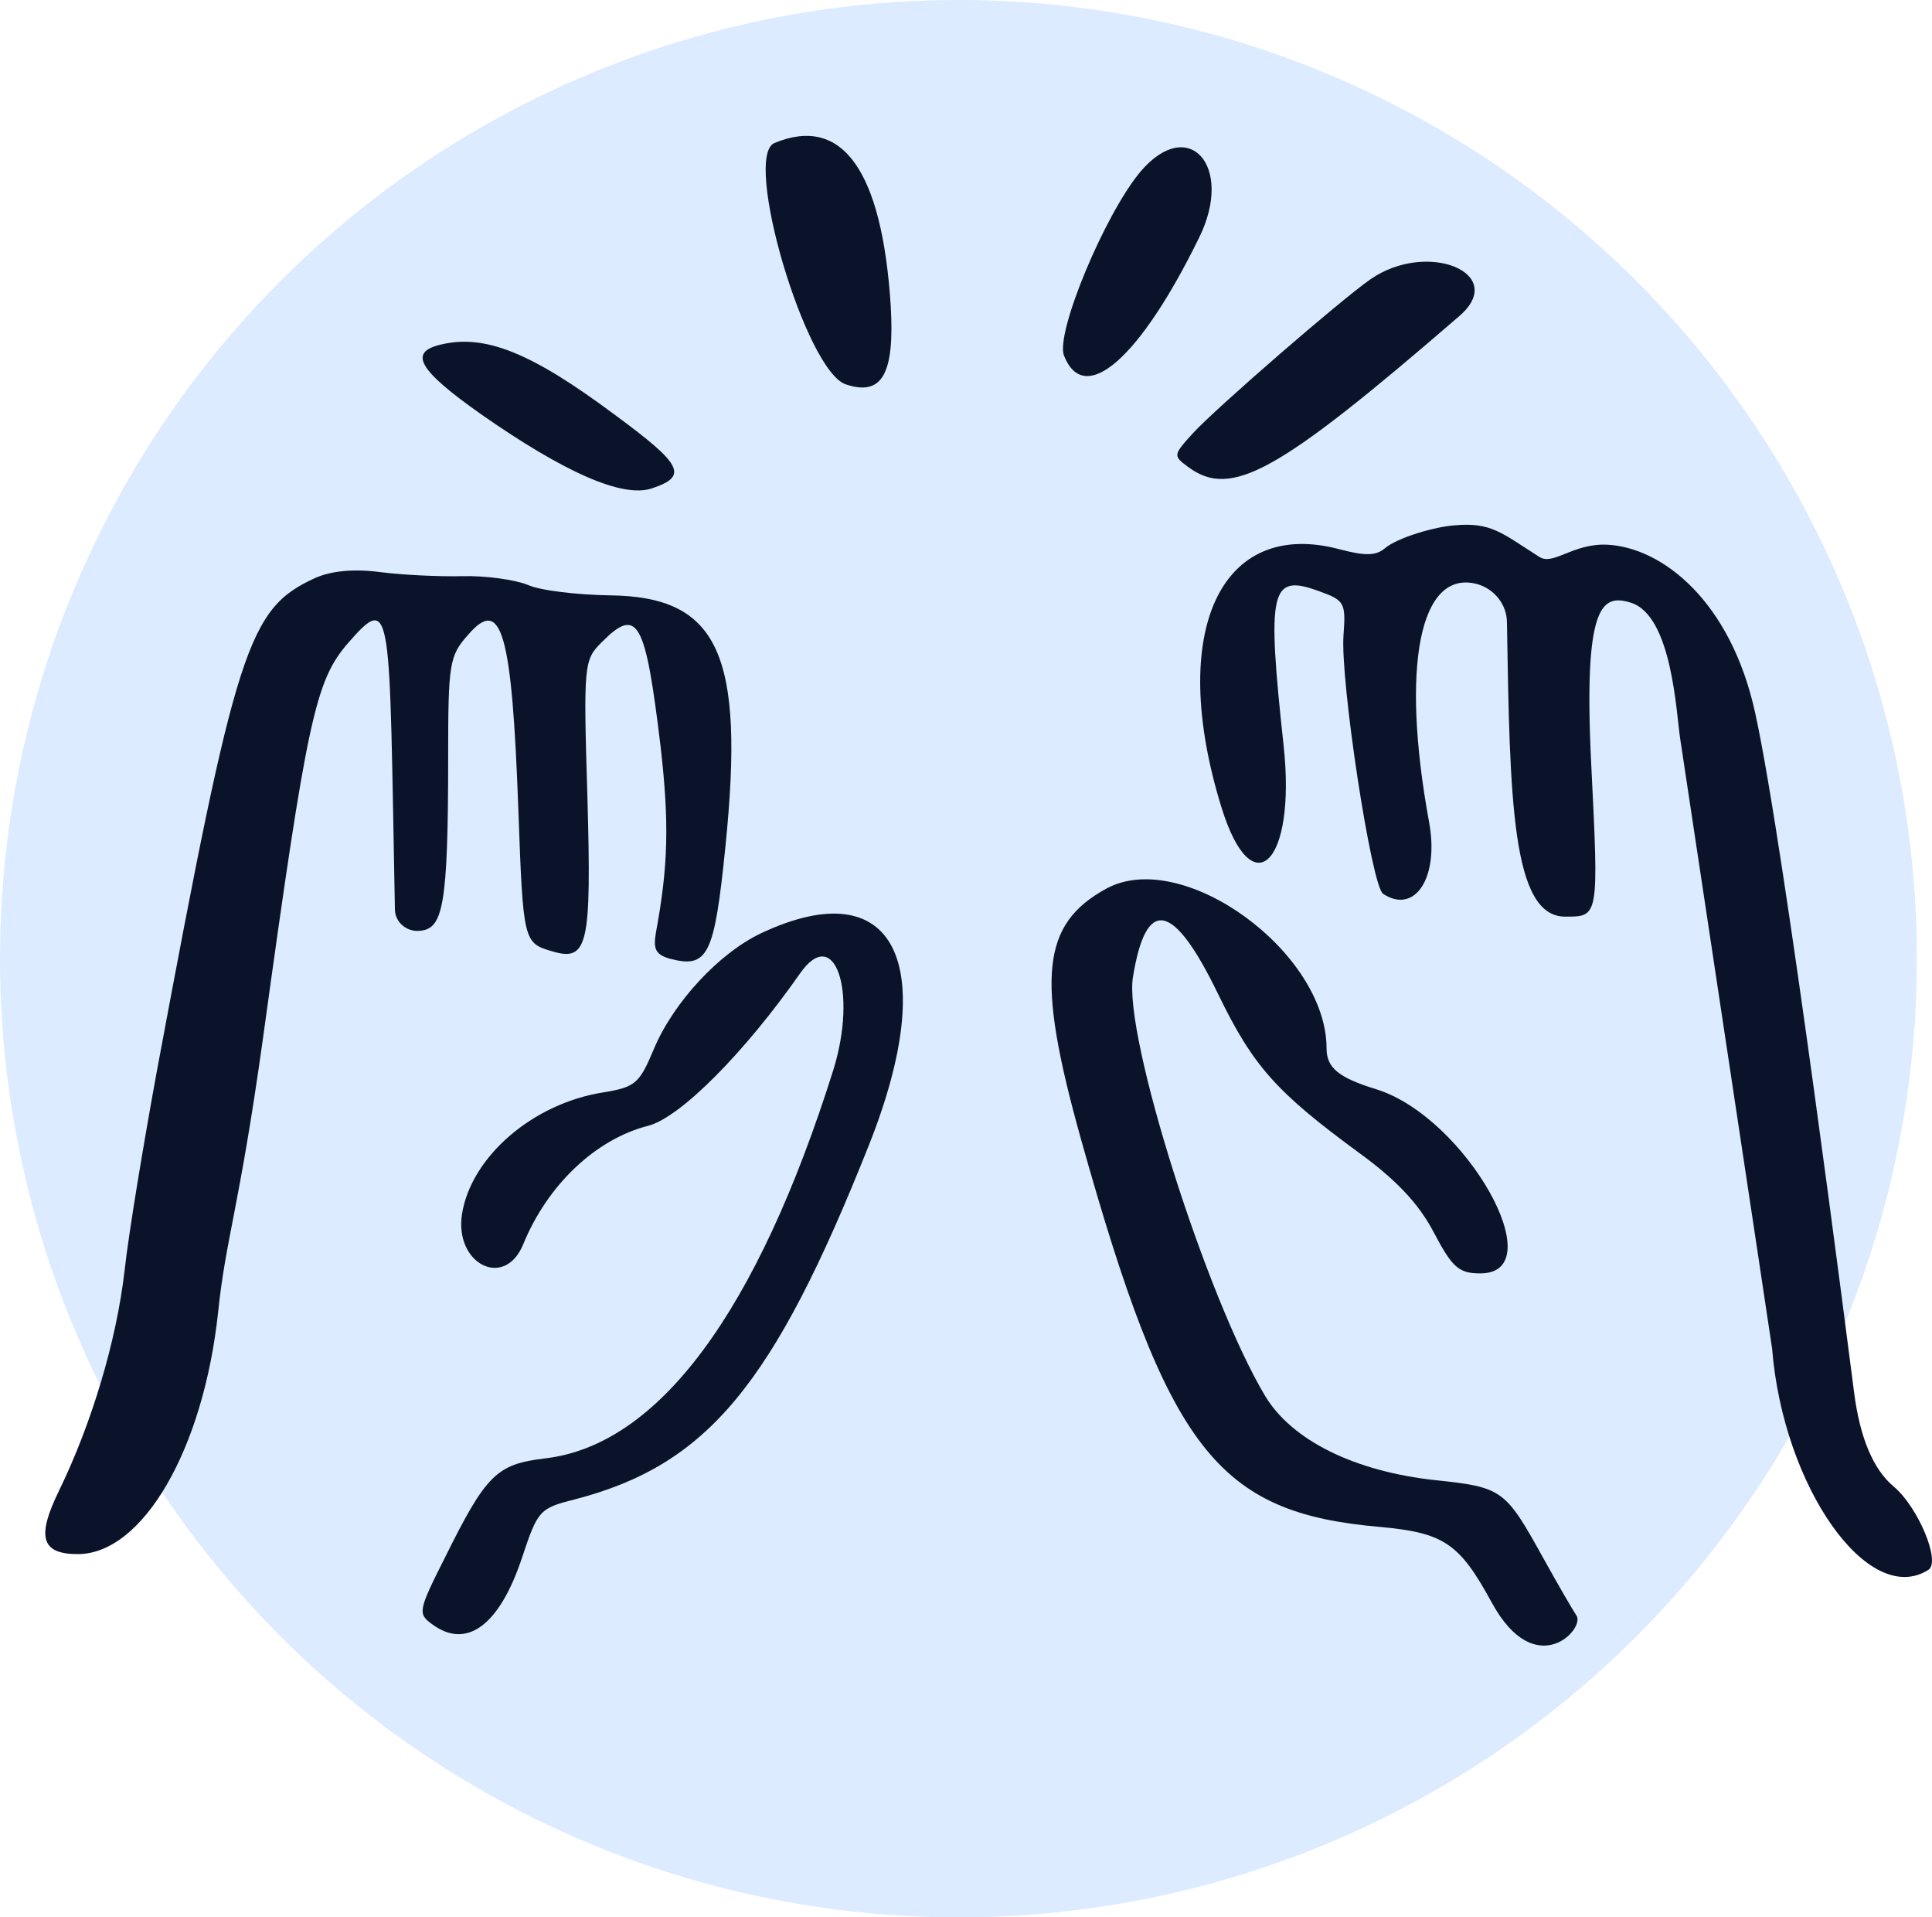
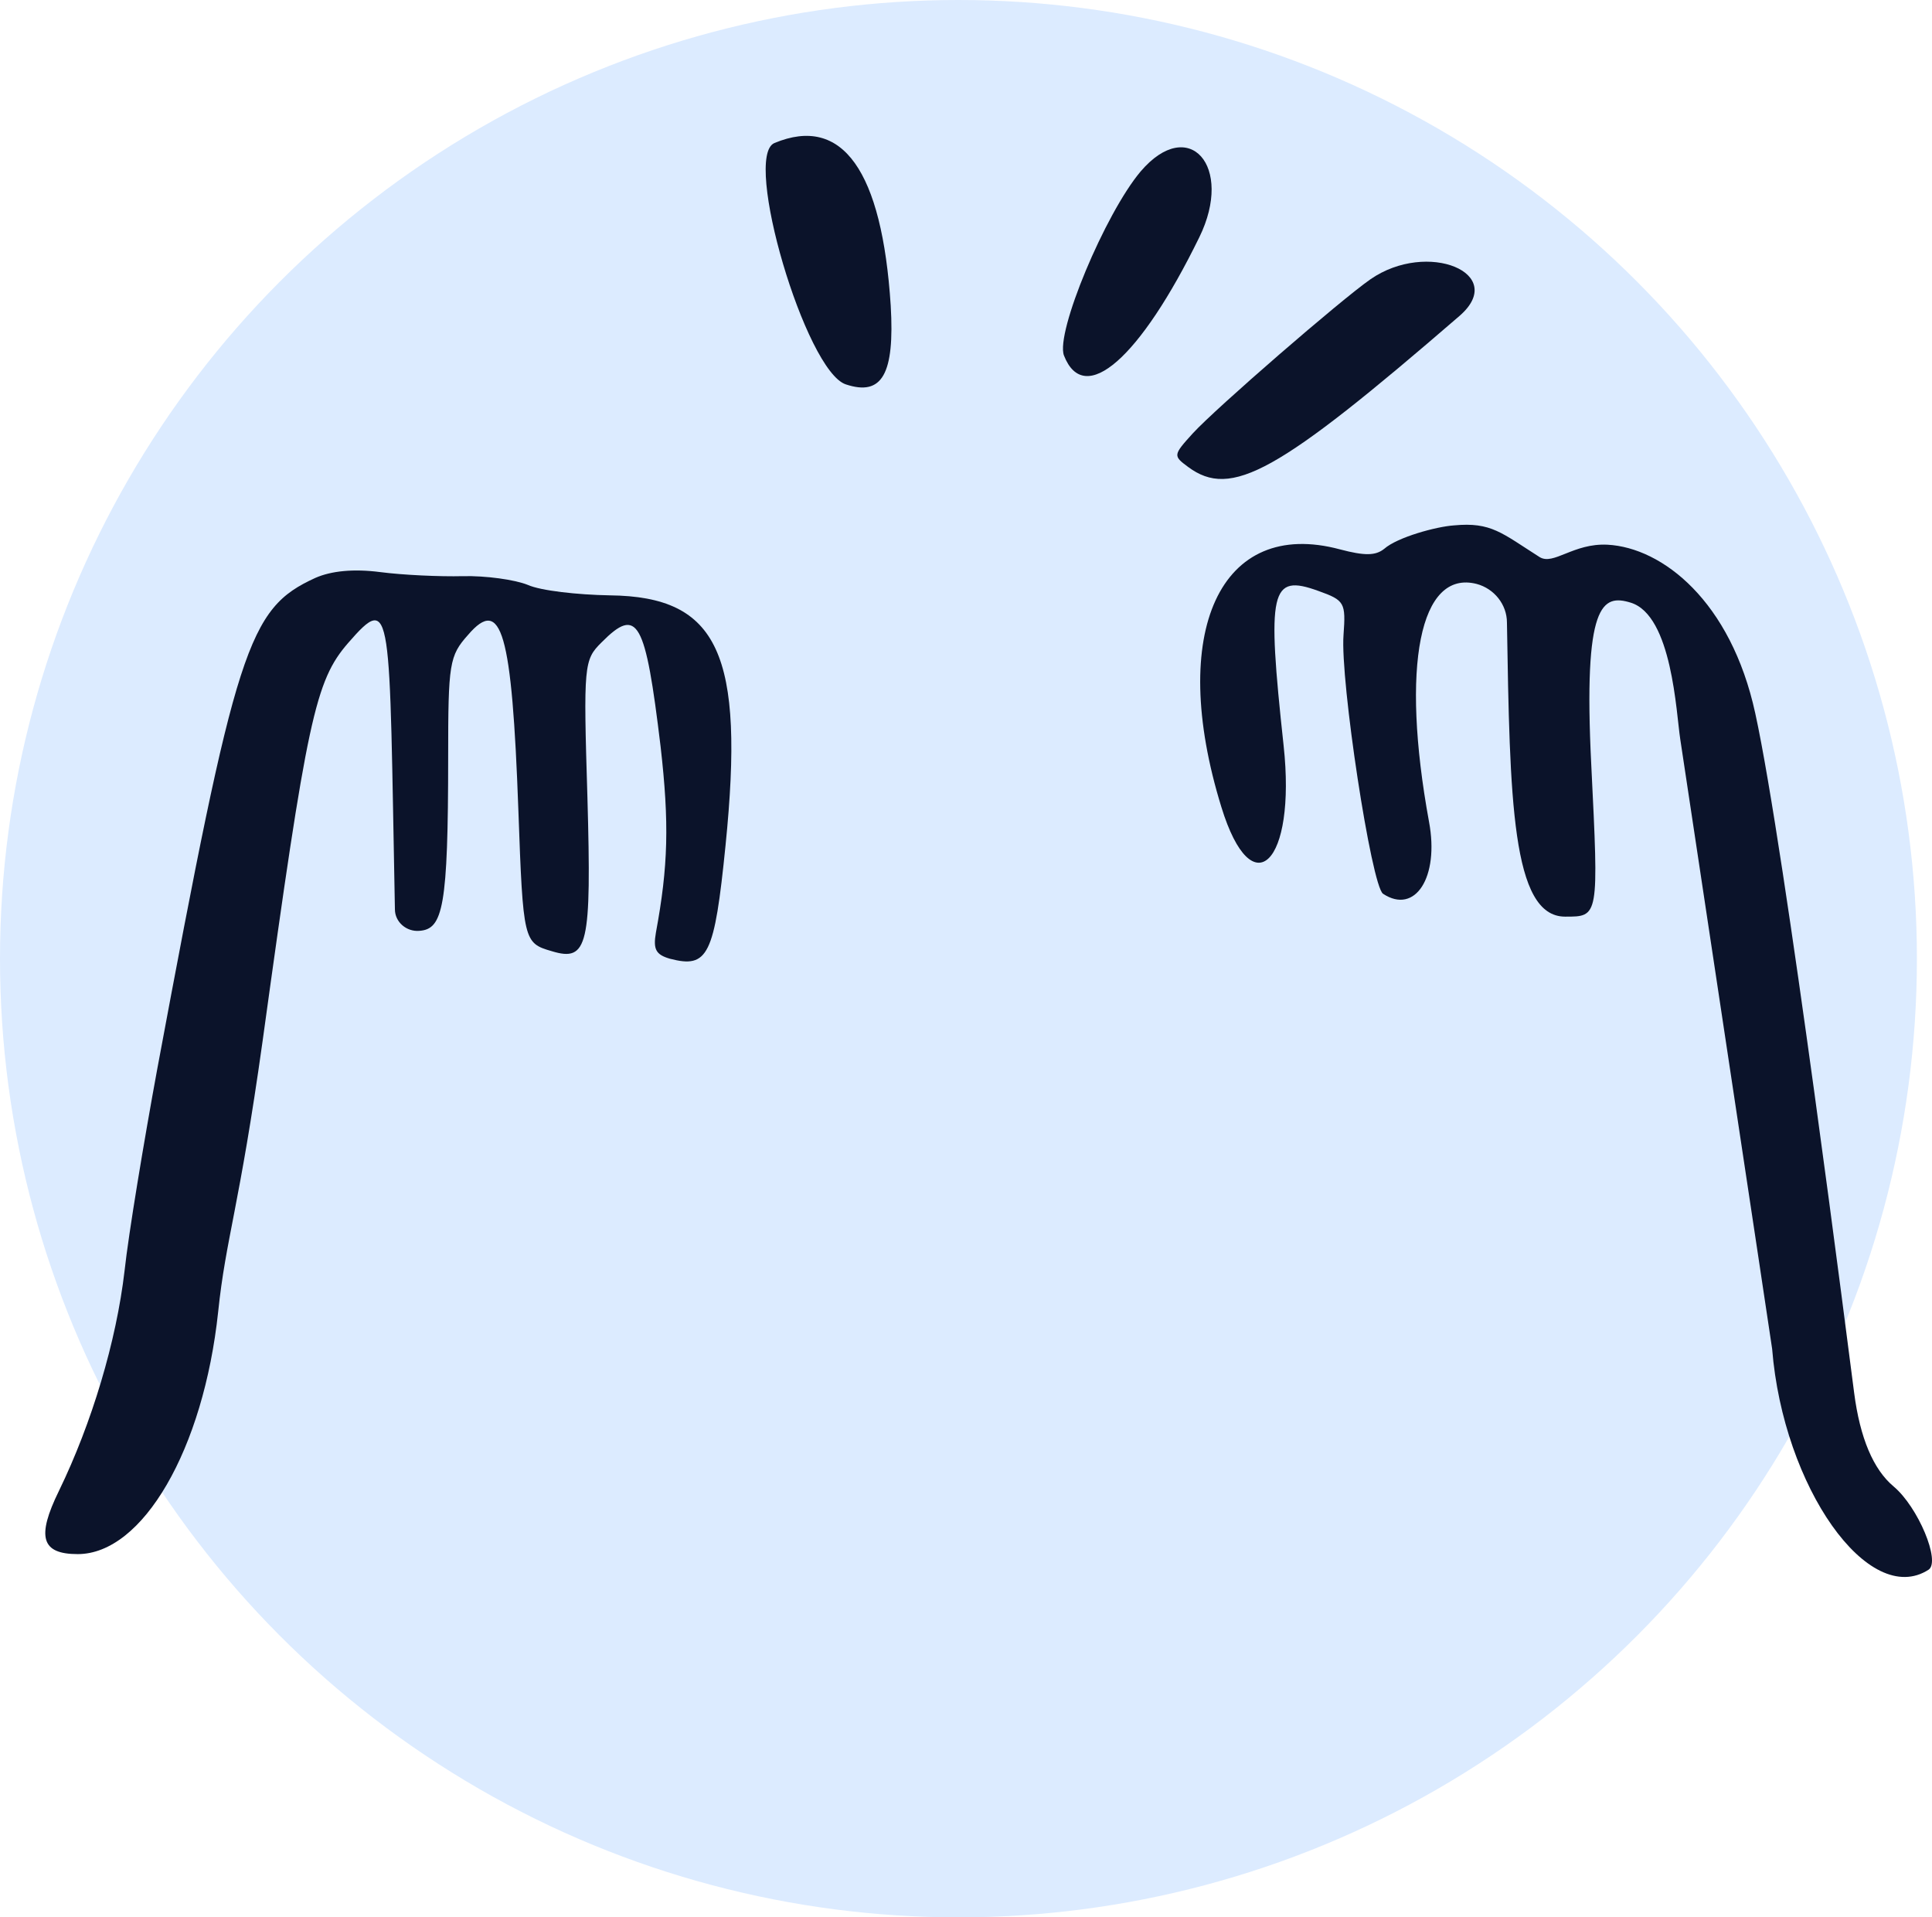
<svg xmlns="http://www.w3.org/2000/svg" width="128" height="127" viewBox="0 0 128 127" fill="none">
  <circle cx="63.5" cy="63.5" r="63.5" fill="#DCEBFF" />
  <path d="M79.457 15.716C81.766 11.009 78.764 7.613 75.57 11.356C73.223 14.134 69.914 22.045 70.491 23.55C71.838 26.984 75.532 23.743 79.457 15.716Z" fill="#0B132A" />
  <path d="M56.04 25.461C58.441 26.257 59.28 24.785 59.013 20.251C58.441 11.302 55.811 7.603 51.313 9.472C49.178 10.347 53.371 24.586 56.04 25.461Z" fill="#0B132A" />
-   <path d="M31.853 27.426C37.386 31.291 41.243 33.004 43.192 32.348C45.608 31.546 45.218 30.78 40.815 27.536C35.204 23.343 32.126 22.104 29.164 22.833C27.06 23.343 27.723 24.51 31.853 27.426Z" fill="#0B132A" />
  <path d="M79.027 28.703C77.715 30.149 77.715 30.188 78.718 30.931C81.573 33.042 84.621 31.361 96.699 20.923C99.94 18.108 94.576 15.879 90.795 18.499C88.827 19.867 80.57 27.021 79.027 28.703Z" fill="#0B132A" />
  <path d="M125.462 98.463C124.114 97.338 123.228 95.243 122.842 92.256C122.573 90.2 118.257 56.215 116.292 47.253C114.674 39.804 110.127 36.274 106.505 36.08C104.232 35.963 102.922 37.476 101.997 36.895C99.492 35.304 98.799 34.567 96.333 34.8C95.177 34.877 92.595 35.575 91.709 36.351C91.131 36.817 90.399 36.817 88.781 36.39C80.843 34.256 77.337 41.86 80.92 53.46C82.962 60.094 85.891 57.184 85.043 49.387C83.926 39.067 84.157 37.981 87.355 39.145C89.089 39.765 89.166 39.92 89.012 42.054C88.78 45.041 90.861 58.698 91.632 59.202C93.751 60.599 95.369 58.116 94.676 54.43C92.788 44.111 94.059 37.709 97.835 38.679C98.991 38.989 99.839 40.037 99.839 41.24C100.032 52.917 100.147 60.715 103.692 60.715C105.927 60.715 105.927 60.792 105.426 50.667C104.887 39.921 106.158 39.339 108.046 39.92C110.782 40.774 111.052 47.214 111.321 48.96C111.321 48.999 117.409 89.268 117.409 89.346C118.141 98.502 123.806 106.532 127.774 103.972C128.583 103.429 127.081 99.821 125.462 98.463Z" fill="#0B132A" />
  <path d="M29.692 50.14C29.692 43.94 29.769 43.44 31.01 42.053C33.22 39.473 33.918 41.822 34.344 53.684C34.655 62.349 34.693 62.464 36.554 63.003C38.958 63.735 39.191 62.618 38.919 52.836C38.648 44.017 38.687 43.709 39.85 42.554C42.254 40.127 42.758 41.09 43.766 49.447C44.347 54.531 44.27 57.381 43.456 61.771C43.262 62.888 43.456 63.234 44.386 63.504C46.906 64.159 47.333 63.311 48.069 55.994C49.349 43.324 47.604 39.511 40.393 39.434C38.26 39.396 35.818 39.126 34.965 38.741C34.112 38.395 32.173 38.125 30.661 38.163C29.149 38.202 26.668 38.087 25.194 37.894C23.411 37.663 21.938 37.817 20.891 38.279C16.432 40.32 15.657 42.708 10.423 70.782C9.531 75.635 8.523 81.681 8.251 84.184C7.709 88.844 6.08 94.274 3.909 98.742C2.397 101.822 2.746 102.939 5.15 102.939C9.453 102.939 13.486 96.007 14.455 86.88C14.959 82.028 15.851 80.025 17.401 68.934C20.348 47.56 20.891 45.096 23.062 42.592C26.047 39.165 25.776 40.282 26.164 60.23C26.164 61.078 26.939 61.732 27.792 61.655C29.343 61.54 29.692 60.115 29.692 50.14Z" fill="#0B132A" />
-   <path d="M102.218 103.152C99.731 98.663 99.534 98.508 95.113 98.044C89.744 97.463 85.6 95.413 83.823 92.472C79.915 85.932 74.428 68.558 75.06 64.727C75.928 59.348 77.744 59.735 80.705 65.849C83.034 70.647 84.573 72.35 90.06 76.374C92.508 78.154 94.008 79.741 94.995 81.637C96.218 83.959 96.652 84.346 98.073 84.346C102.929 84.346 97.126 74.014 91.205 72.157C88.679 71.383 87.889 70.725 87.889 69.448C87.889 63.063 78.376 56.137 73.323 58.845C68.981 61.206 68.626 64.766 71.626 75.484C77.389 96.032 80.626 100.211 91.442 101.14C95.666 101.527 96.692 102.223 98.823 106.131C101.744 111.51 105.1 107.834 104.429 106.983C104.192 106.634 103.205 104.932 102.218 103.152Z" fill="#0B132A" />
-   <path d="M50.434 61.81C47.641 63.129 44.618 66.387 43.317 69.49C42.36 71.778 42.092 72.011 39.949 72.36C35.281 73.097 31.225 76.627 30.613 80.389C30.077 83.725 33.444 85.431 34.669 82.406C36.276 78.489 39.452 75.463 42.934 74.571C45.077 74.028 49.363 69.684 52.998 64.486C55.294 61.189 56.825 65.65 55.217 70.847C50.166 86.906 43.623 95.749 36.084 96.602C32.908 96.99 32.219 97.65 29.503 103.119C27.704 106.687 27.666 106.881 28.623 107.579C30.919 109.286 33.1 107.657 34.592 103.158C35.625 100.055 35.74 99.899 38.074 99.318C46.876 97.029 51.238 91.754 57.552 75.89C62.373 63.788 59.273 57.659 50.434 61.81Z" fill="#0B132A" />
</svg>